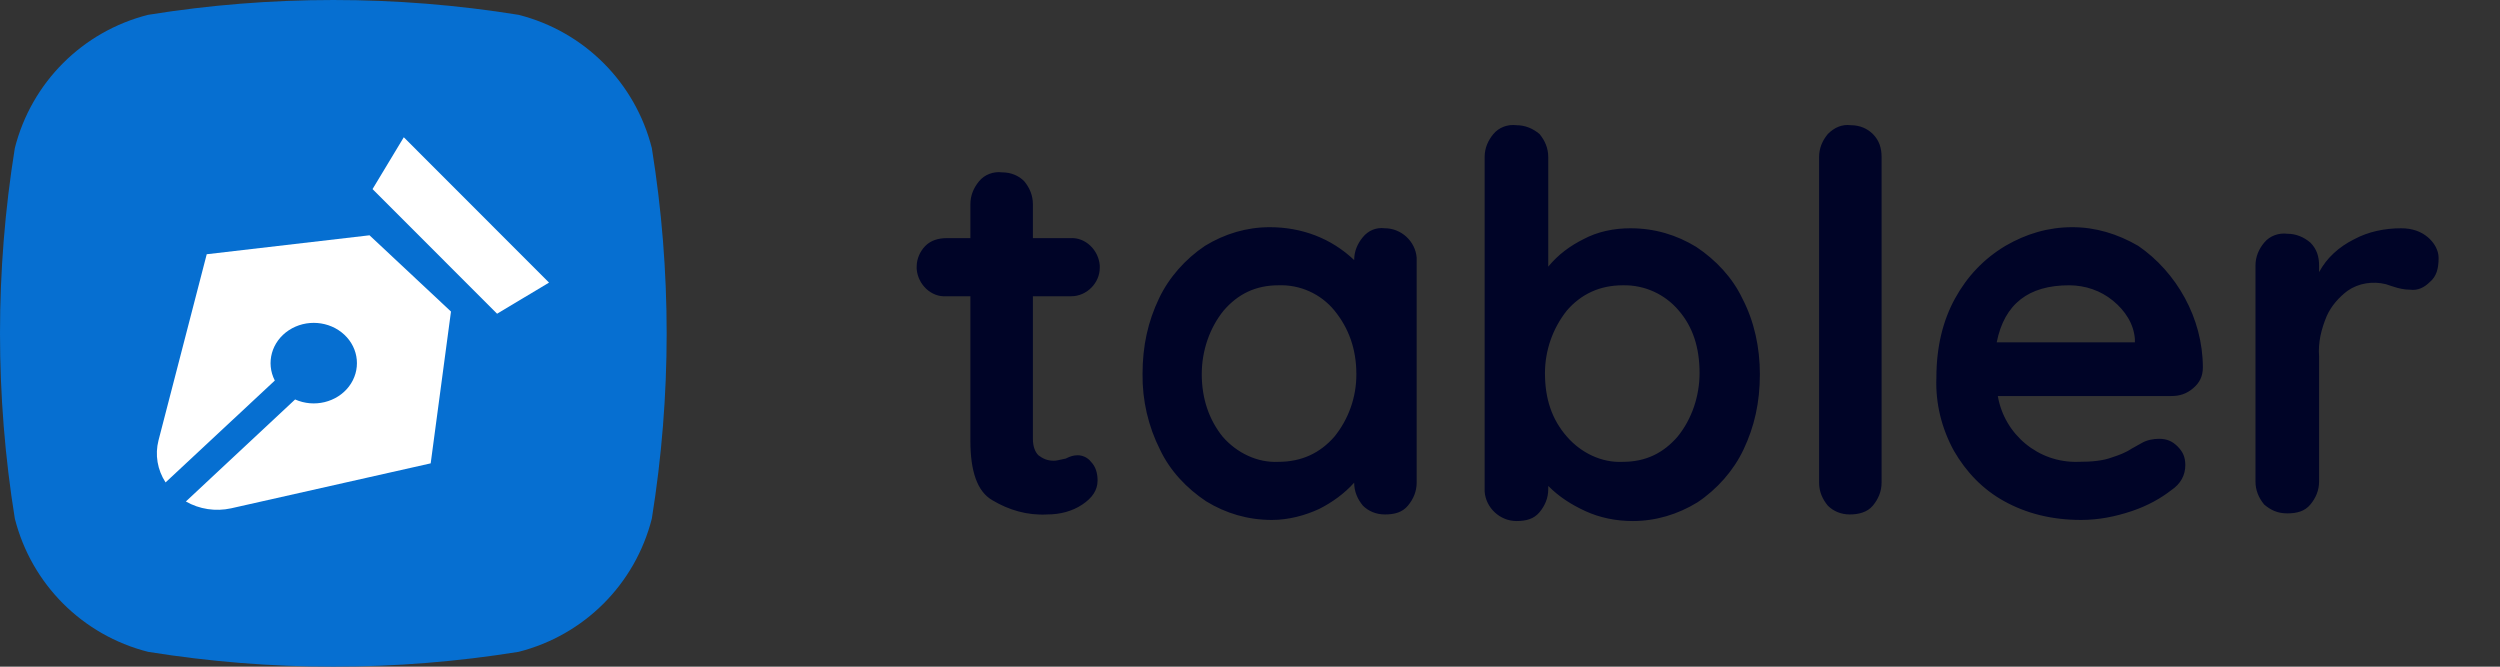
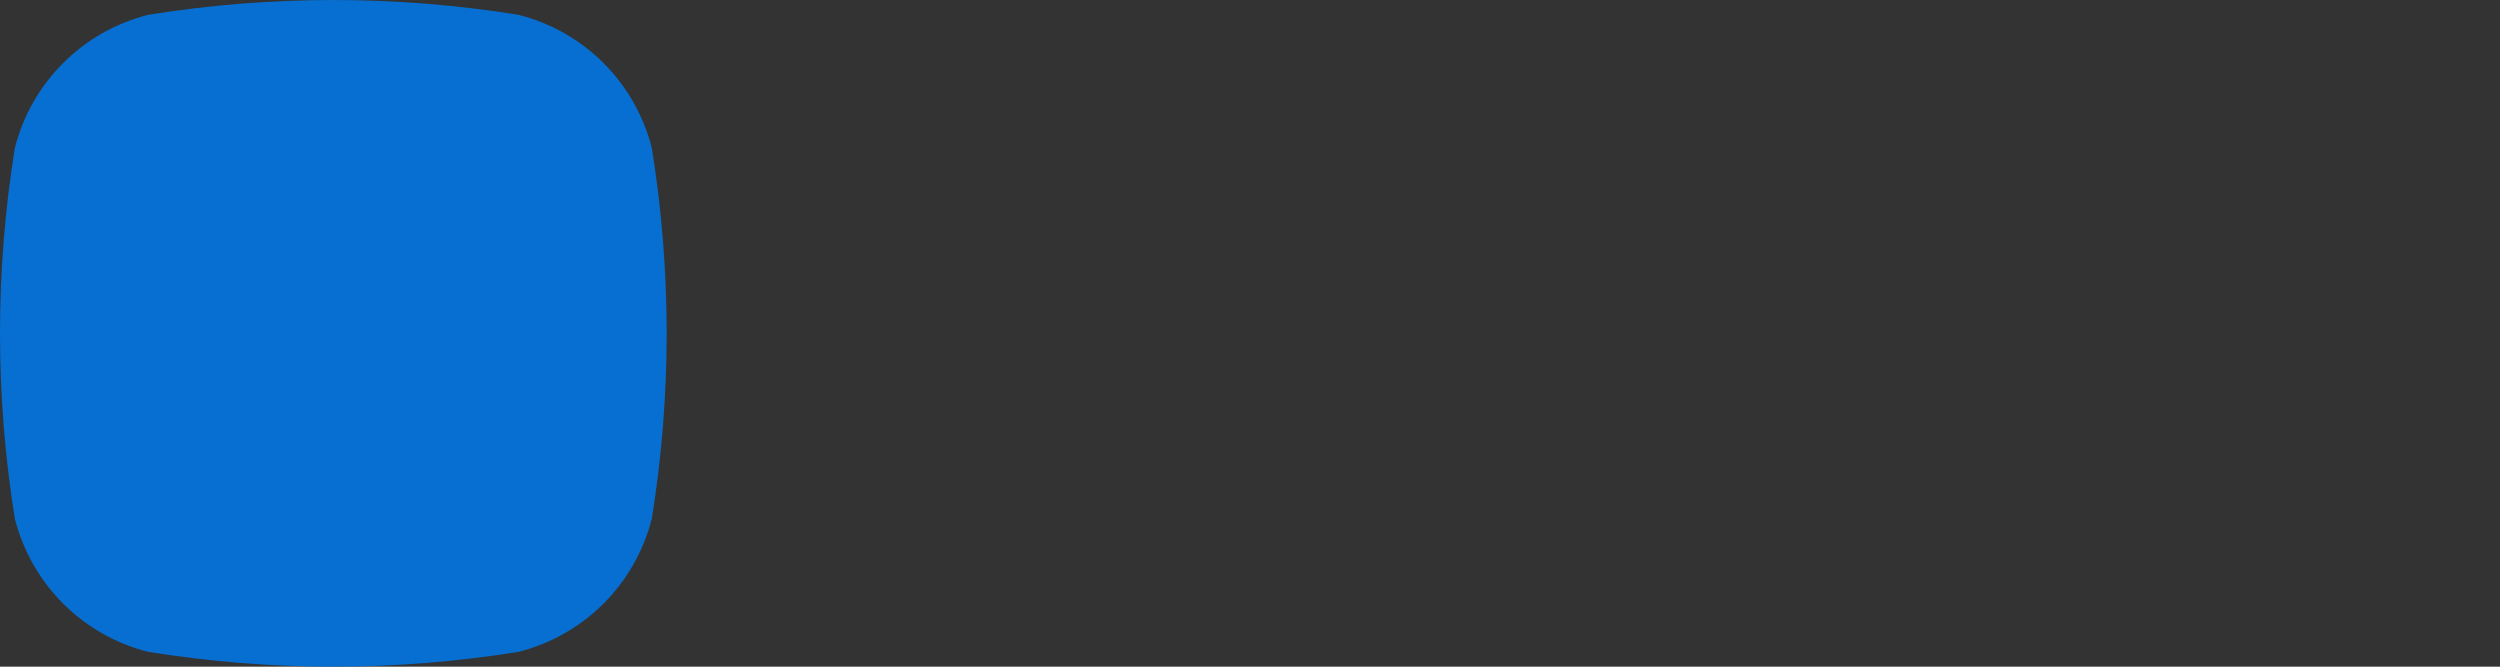
<svg xmlns="http://www.w3.org/2000/svg" width="120" height="32" viewBox="0 0 120 32" fill="none">
  <rect x="0" y="0" width="120" height="32" fill="#333333" stroke="none" />
-   <path d="M78.263 10.957C79.421 10.957 80.474 11.273 81.421 11.852C82.368 12.484 83.158 13.326 83.632 14.326C84.21 15.431 84.474 16.694 84.474 17.957C84.474 19.326 84.21 20.484 83.684 21.589C83.21 22.589 82.421 23.484 81.474 24.115C80.526 24.694 79.474 25.01 78.368 25.01C77.579 25.01 76.79 24.852 76.105 24.536C75.421 24.221 74.842 23.852 74.316 23.326V23.484C74.316 23.905 74.158 24.273 73.895 24.589C73.632 24.905 73.263 25.01 72.79 25.01C72 25.01 71.316 24.378 71.263 23.589V7.536C71.263 7.115 71.421 6.747 71.684 6.431C71.947 6.115 72.368 5.957 72.79 6.01C73.21 6.01 73.579 6.168 73.895 6.431C74.158 6.747 74.316 7.115 74.316 7.536V12.799C74.79 12.22 75.368 11.799 76 11.484C76.684 11.115 77.474 10.957 78.263 10.957ZM51.737 21.852C51.947 21.852 52.211 21.957 52.368 22.168C52.579 22.378 52.684 22.694 52.684 23.063C52.684 23.536 52.421 23.905 51.947 24.221C51.474 24.536 50.895 24.694 50.263 24.694C49.316 24.747 48.421 24.484 47.632 24.01C46.895 23.589 46.579 22.589 46.579 21.168V14.22H45.421C44.684 14.273 44.053 13.642 44 12.905V12.799C44 12.431 44.158 12.063 44.421 11.799C44.684 11.536 45.053 11.431 45.421 11.431H46.579V9.799C46.579 9.378 46.737 9.01 47 8.694C47.263 8.378 47.684 8.22 48.105 8.273C48.526 8.273 48.895 8.431 49.158 8.694C49.421 9.01 49.579 9.378 49.579 9.799V11.431H51.368C52.105 11.378 52.737 12.01 52.789 12.747V12.852C52.789 13.589 52.158 14.22 51.421 14.22H49.579V21.063C49.579 21.431 49.684 21.694 49.842 21.852C50.053 22.01 50.263 22.115 50.579 22.115C50.687 22.115 50.796 22.09 50.938 22.058C51.003 22.043 51.075 22.026 51.158 22.01C51.368 21.905 51.526 21.852 51.737 21.852ZM66.474 10.957C67.263 10.957 67.947 11.589 68 12.378V23.168C68 23.589 67.842 23.957 67.579 24.273C67.316 24.589 66.947 24.694 66.474 24.694C66.053 24.694 65.684 24.536 65.421 24.273C65.158 23.957 65 23.589 65 23.168C64.526 23.694 63.947 24.115 63.316 24.431C62.632 24.747 61.842 24.957 61.053 24.957C59.895 24.957 58.842 24.642 57.895 24.063C56.947 23.431 56.158 22.589 55.684 21.589C55.116 20.464 54.827 19.218 54.842 17.957C54.842 16.589 55.105 15.431 55.632 14.326C56.105 13.326 56.895 12.431 57.842 11.799C58.789 11.22 59.842 10.905 60.947 10.905C62.474 10.905 63.895 11.431 65 12.484C65 12.063 65.158 11.694 65.421 11.378C65.684 11.063 66.053 10.905 66.474 10.957ZM64.053 20.957C64.739 20.108 65.111 19.049 65.105 17.957C65.105 16.747 64.737 15.747 64.053 14.905C63.396 14.104 62.403 13.656 61.368 13.694C60.263 13.694 59.421 14.115 58.737 14.905C58.053 15.747 57.684 16.852 57.684 17.957C57.684 19.168 58.053 20.168 58.684 20.957C59.368 21.747 60.368 22.221 61.368 22.168C62.474 22.168 63.368 21.747 64.053 20.957ZM80.526 20.957C81.21 20.115 81.579 19.01 81.579 17.905C81.579 16.694 81.263 15.694 80.579 14.905C79.914 14.115 78.927 13.67 77.895 13.694C76.79 13.694 75.895 14.115 75.21 14.905C74.532 15.758 74.161 16.815 74.158 17.905C74.158 19.115 74.474 20.115 75.21 20.957C75.895 21.747 76.895 22.221 77.895 22.168C79 22.168 79.842 21.747 80.526 20.957ZM90.316 23.168C90.316 23.589 90.158 23.957 89.895 24.273C89.632 24.589 89.21 24.694 88.79 24.694C88.368 24.694 88 24.536 87.737 24.273C87.474 23.957 87.316 23.589 87.316 23.168V7.536C87.316 7.115 87.474 6.747 87.737 6.431C88.053 6.115 88.421 5.957 88.842 6.01C89.263 6.01 89.632 6.168 89.895 6.431C90.21 6.747 90.316 7.115 90.316 7.536V23.168ZM105.263 18.642C105.579 18.378 105.737 18.063 105.737 17.642C105.737 15.273 104.474 13.063 102.632 11.799C101.632 11.22 100.579 10.905 99.474 10.905C98.316 10.905 97.263 11.22 96.263 11.799C95.21 12.431 94.421 13.273 93.842 14.326C93.263 15.378 92.947 16.642 92.947 18.115C92.895 19.378 93.21 20.589 93.79 21.642C94.368 22.642 95.158 23.484 96.21 24.063C97.263 24.642 98.474 24.957 99.895 24.957C100.737 24.957 101.526 24.799 102.316 24.536C103.105 24.273 103.737 23.905 104.211 23.536C104.684 23.221 104.895 22.799 104.895 22.326C104.895 21.957 104.789 21.694 104.526 21.431C104.263 21.168 104 21.063 103.632 21.063C103.368 21.063 103.053 21.115 102.789 21.273L102.316 21.536C102 21.747 101.684 21.852 101.368 21.957C100.947 22.115 100.421 22.168 99.737 22.168C97.842 22.221 96.21 20.852 95.895 19.01H104.211C104.632 19.01 104.947 18.905 105.263 18.642ZM99.316 13.694C100.105 13.694 100.842 13.957 101.421 14.431C102 14.905 102.421 15.536 102.474 16.273V16.431H95.842C96.21 14.589 97.368 13.694 99.316 13.694ZM116.526 11.378C116.211 11.115 115.789 10.957 115.263 10.957C114.474 10.957 113.684 11.115 113 11.484C112.263 11.852 111.684 12.378 111.316 13.063V12.747C111.316 12.326 111.211 11.957 110.895 11.642C110.579 11.378 110.211 11.22 109.789 11.22C109.368 11.168 108.947 11.326 108.684 11.642C108.421 11.957 108.263 12.326 108.263 12.747V23.115C108.263 23.536 108.421 23.905 108.684 24.221C109 24.484 109.316 24.642 109.789 24.642C110.263 24.642 110.632 24.536 110.895 24.221C111.158 23.905 111.316 23.536 111.316 23.115V17.115C111.263 16.431 111.421 15.799 111.684 15.168C111.895 14.694 112.263 14.273 112.684 13.957C113.211 13.589 113.895 13.484 114.526 13.642L114.842 13.747C115.158 13.852 115.421 13.905 115.684 13.905C116.053 13.957 116.368 13.799 116.632 13.536C116.947 13.273 117.053 12.905 117.053 12.378C117.053 12.01 116.842 11.642 116.526 11.378Z" fill="#000427" />
  <path fill-rule="evenodd" clip-rule="evenodd" d="M7.107 0.712C13.002 -0.237 18.998 -0.237 24.893 0.712C28.041 1.511 30.489 3.959 31.288 7.107C32.237 13.002 32.237 18.998 31.288 24.893C30.489 28.041 28.041 30.489 24.893 31.288C18.998 32.237 13.002 32.237 7.107 31.288C3.959 30.489 1.511 28.041 0.712 24.893C-0.237 18.998 -0.237 13.002 0.712 7.107C1.511 3.959 3.959 1.511 7.107 0.712Z" fill="#066FD1" />
-   <path d="M17.882 9.076L19.382 6.588L26.353 13.565L23.86 15.059L17.882 9.076Z" fill="white" />
-   <path d="M9.923 12.203L17.737 11.294L21.647 14.954L20.673 22.241L11.09 24.4C10.349 24.562 9.569 24.444 8.921 24.071L14.165 19.174C15.076 19.581 16.168 19.316 16.752 18.548C17.335 17.779 17.24 16.73 16.526 16.064C15.812 15.398 14.687 15.309 13.862 15.853C13.038 16.397 12.754 17.416 13.191 18.266L7.947 23.156C7.554 22.552 7.432 21.827 7.608 21.139L9.923 12.203Z" fill="white" />
</svg>